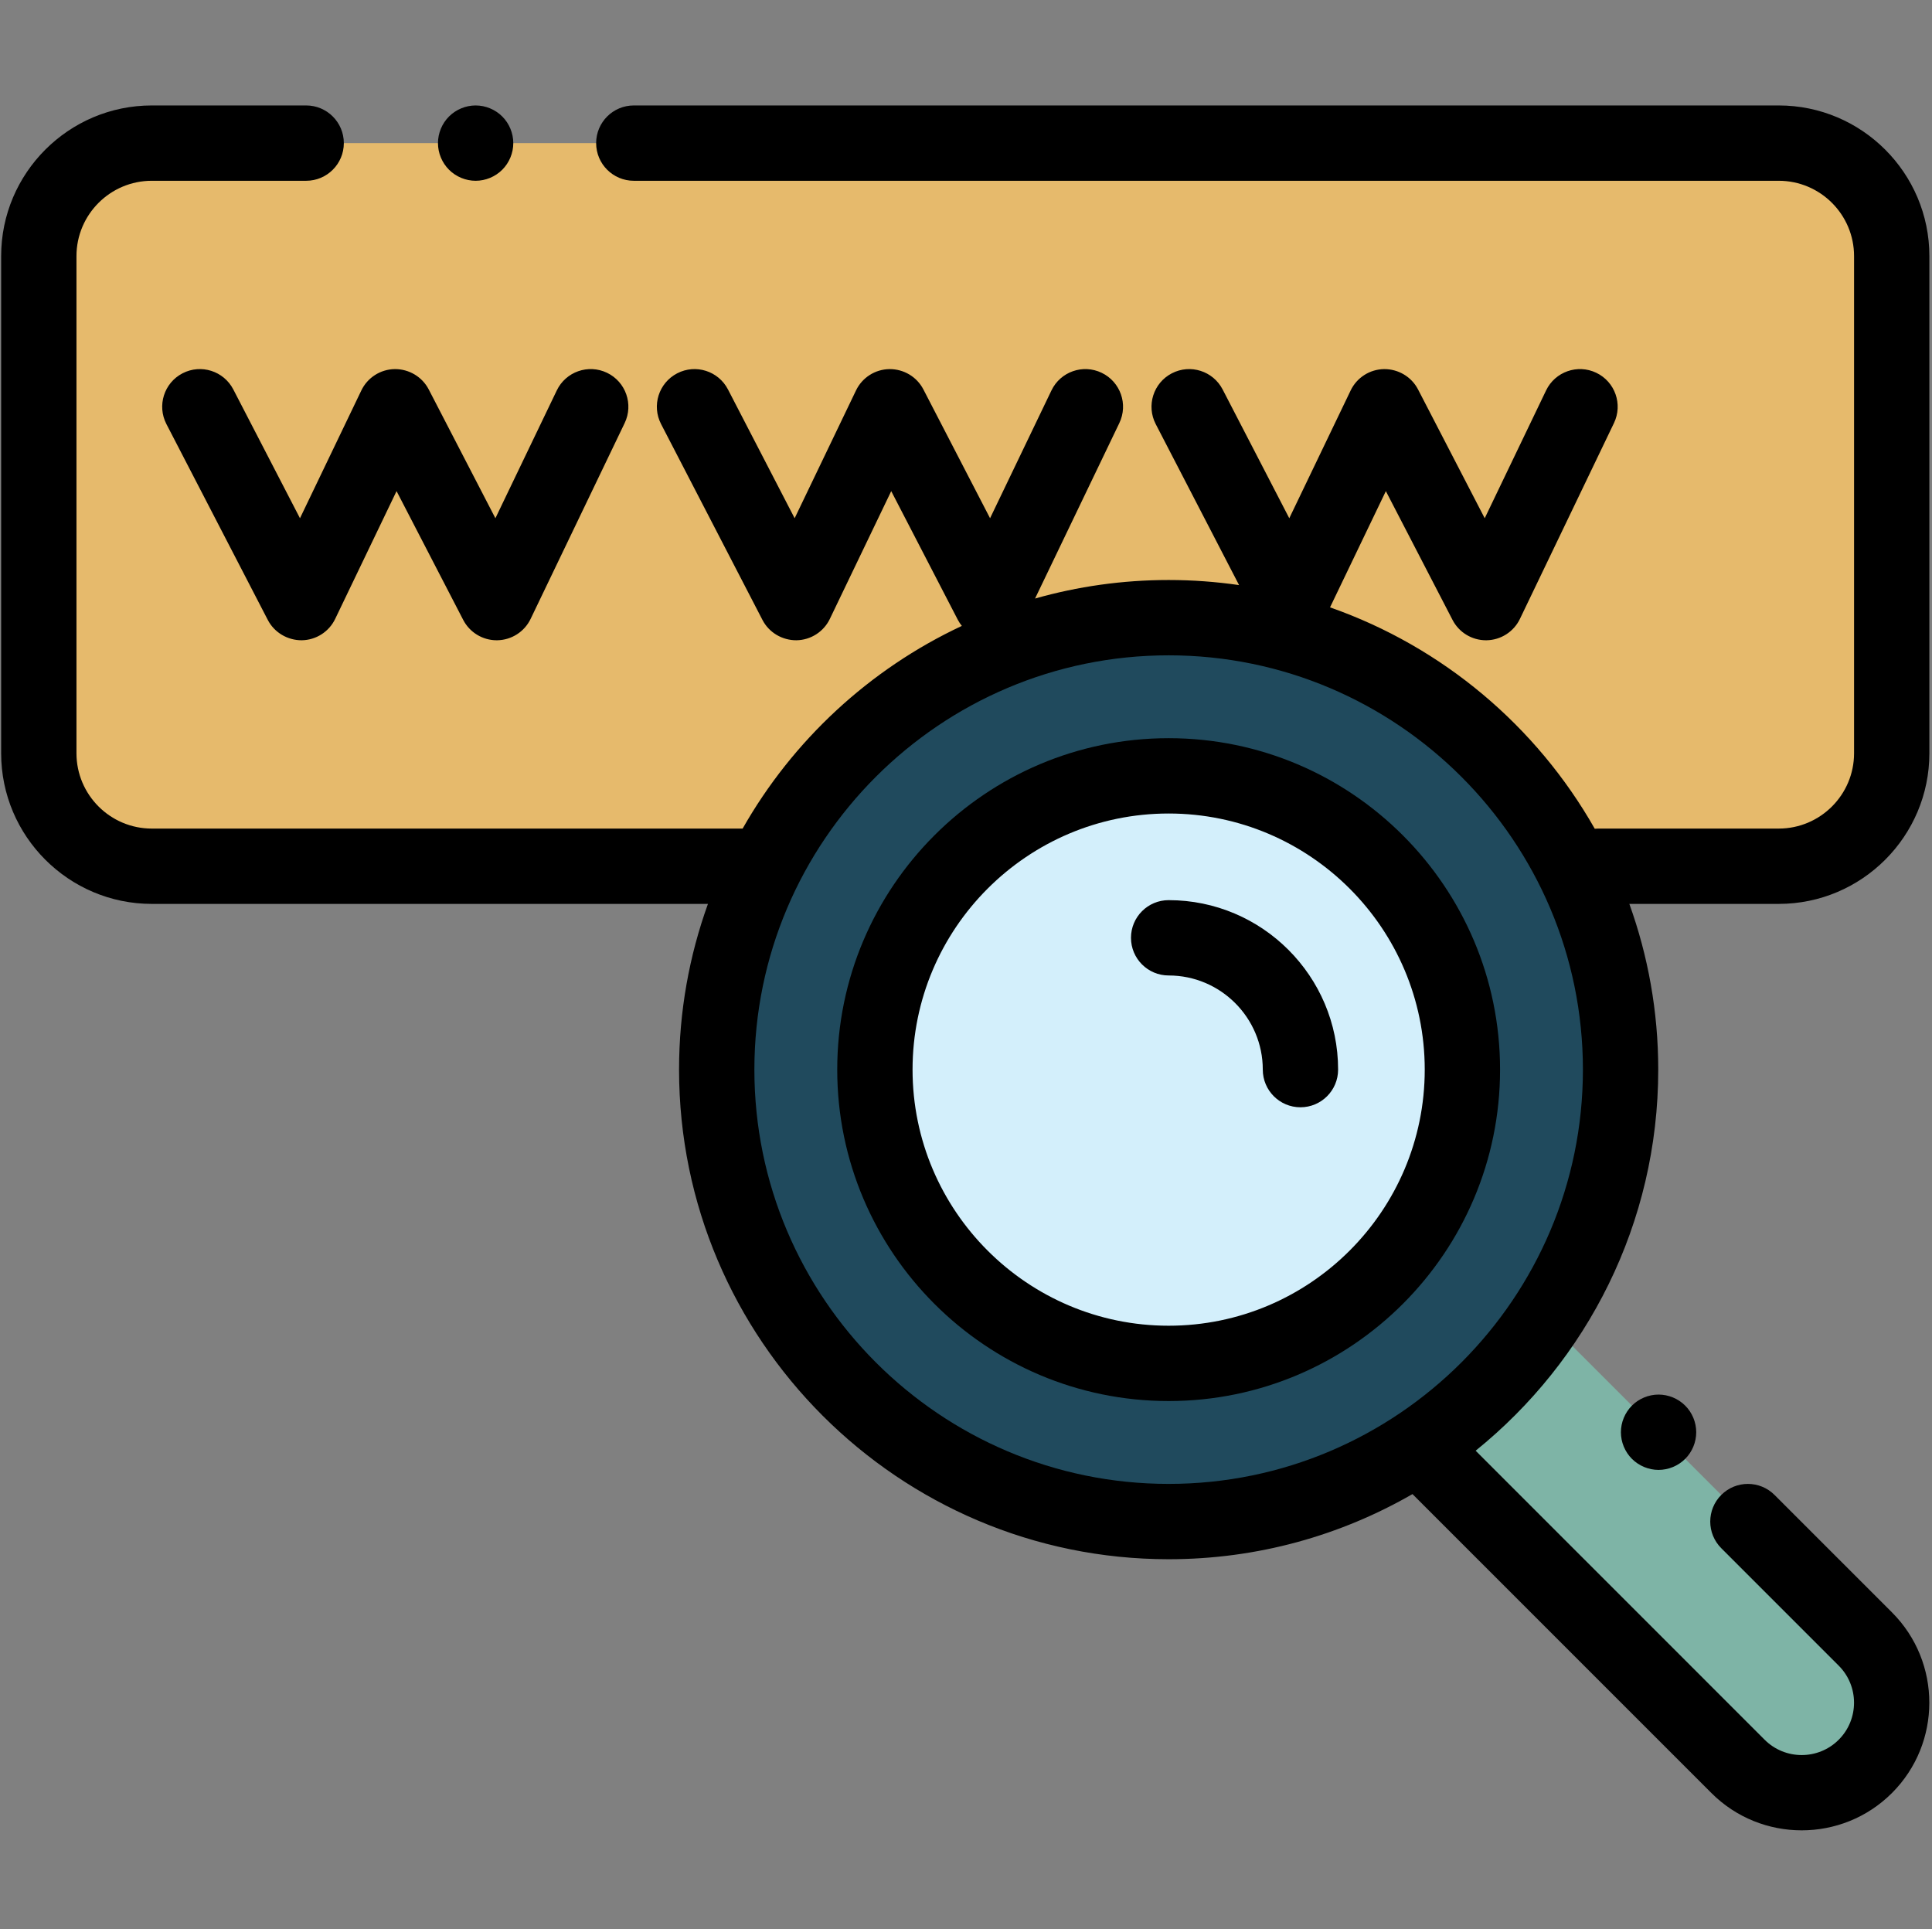
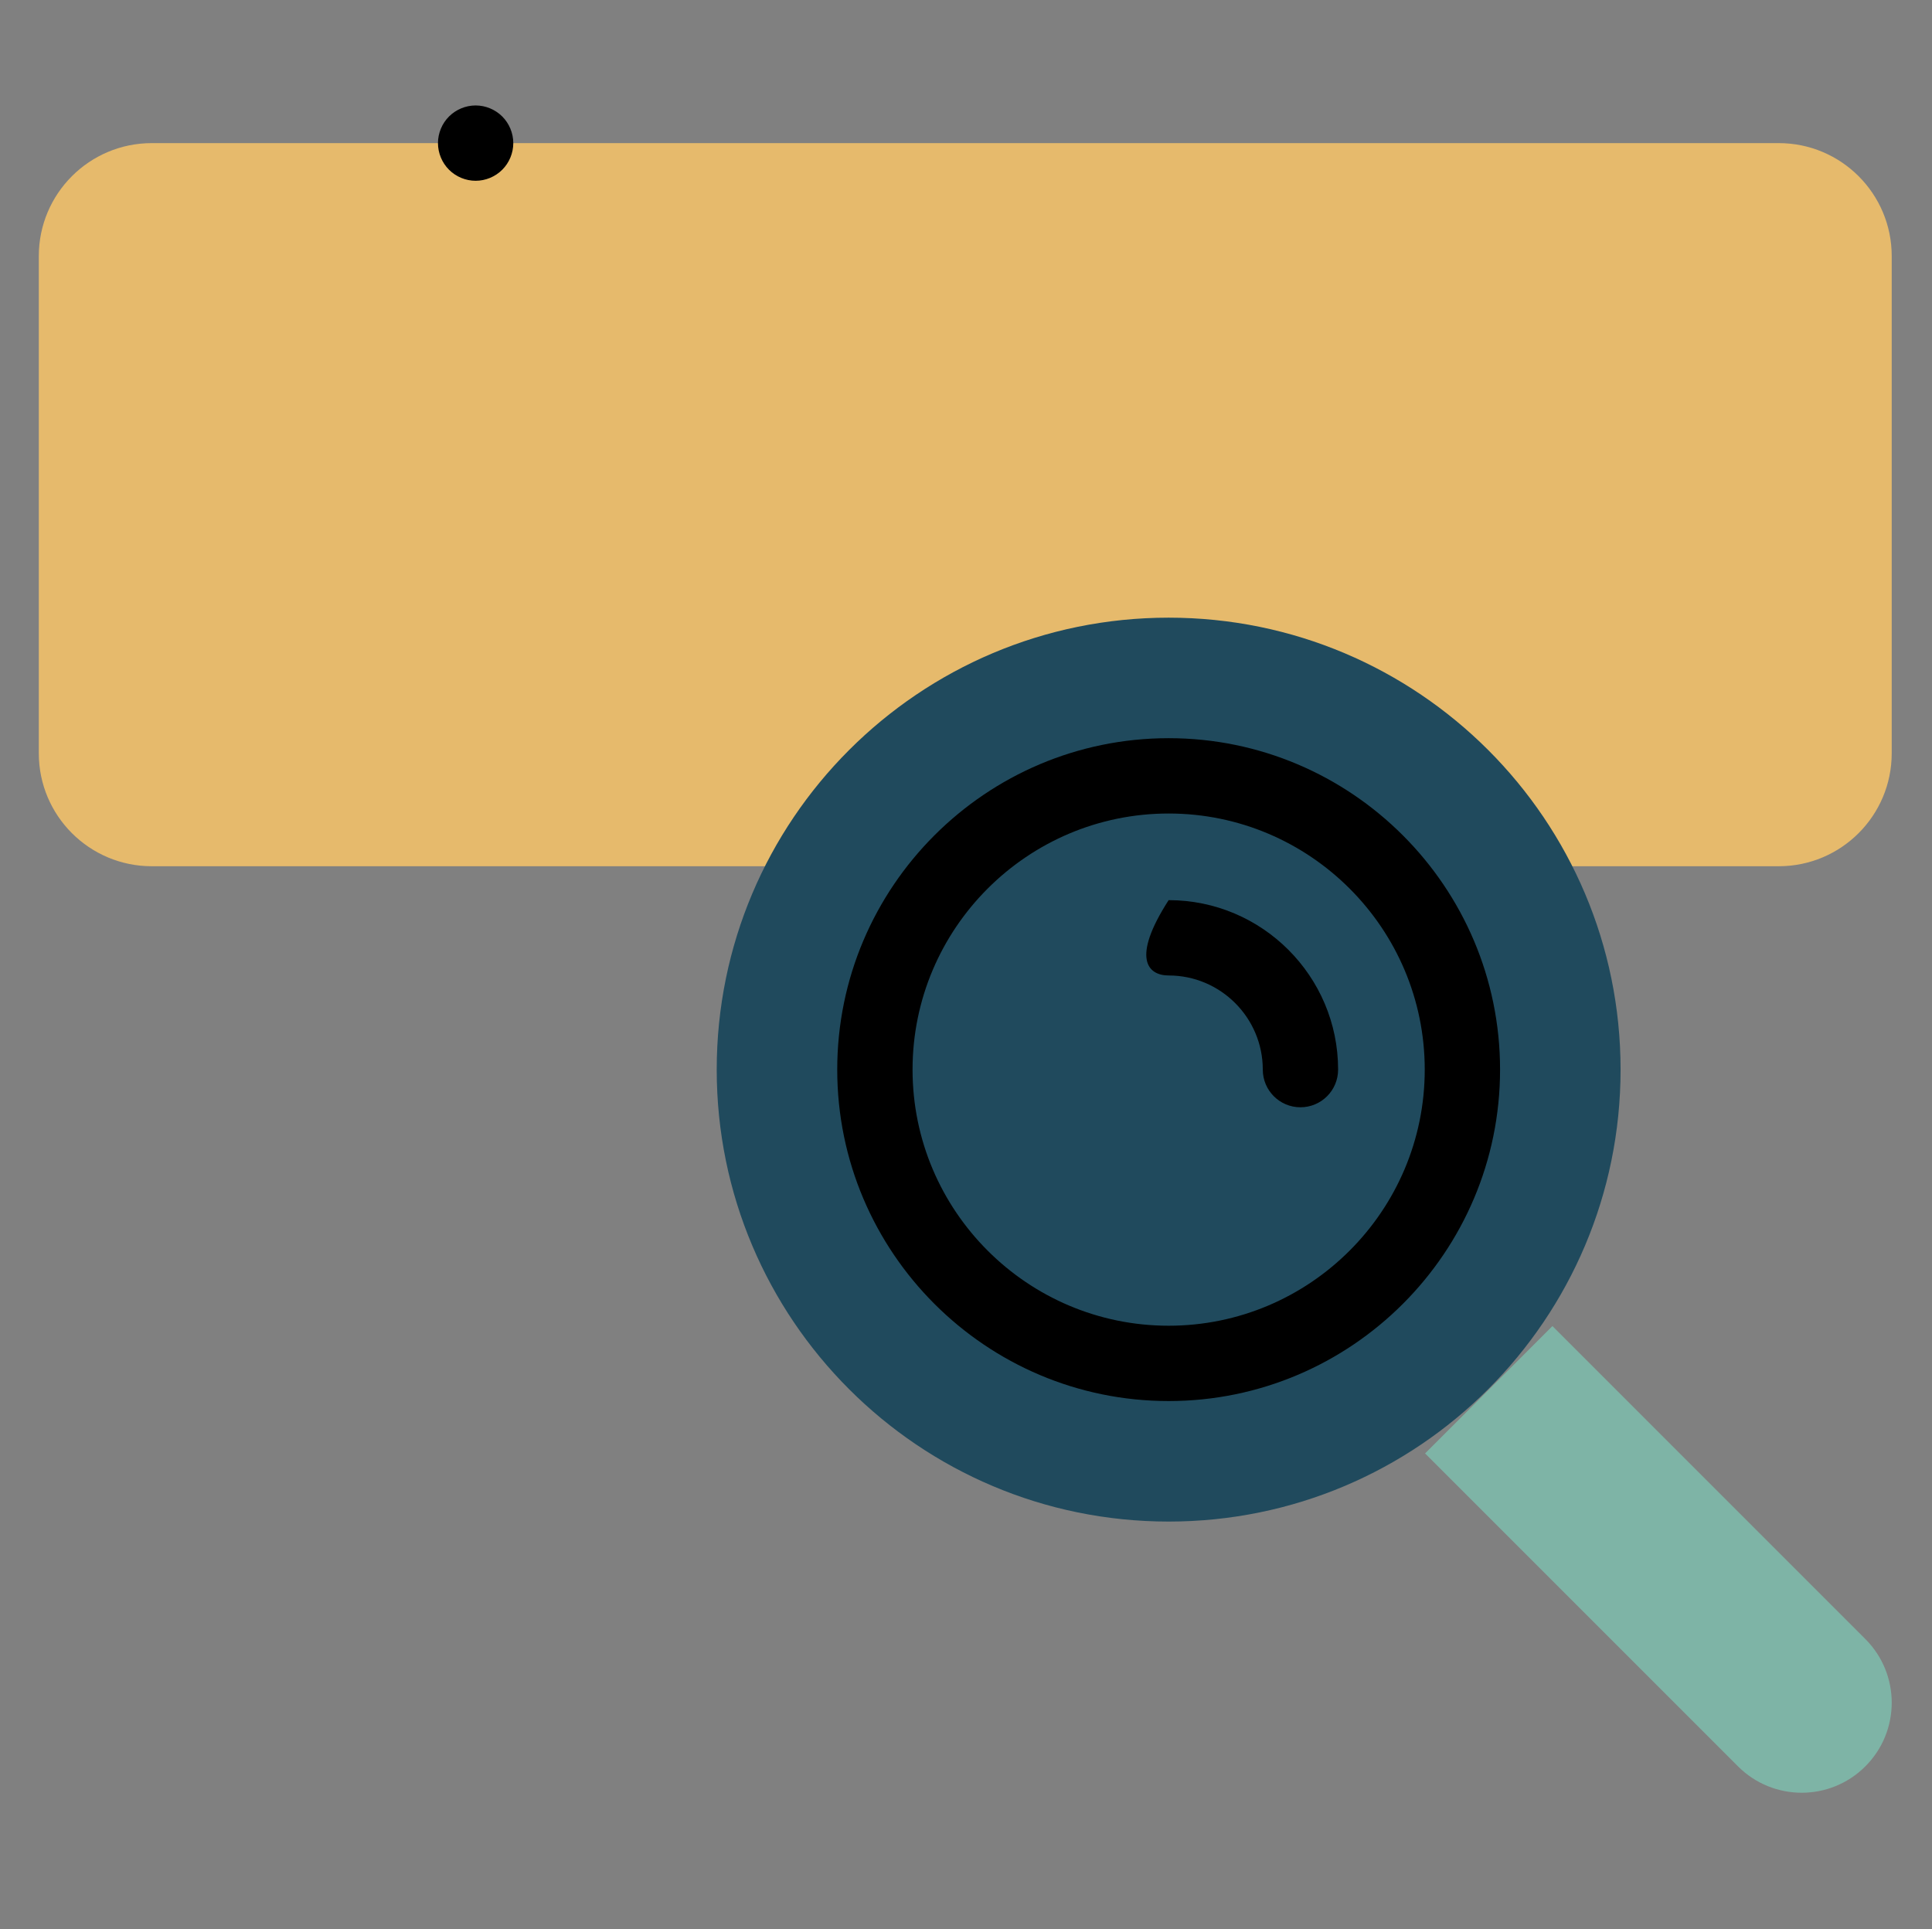
<svg xmlns="http://www.w3.org/2000/svg" width="684" height="683" viewBox="0 0 684 683" fill="none">
  <rect x="0" y="0" width="684" height="683" fill="#808080" stroke="none" />
  <g clip-path="url(#clip0_8620_307)">
    <path d="M565.739 306.666H629.739C651.833 306.666 669.739 288.76 669.739 266.666V90.666C669.739 68.572 651.833 50.666 629.739 50.666H53.739C31.645 50.666 13.739 68.572 13.739 90.666V266.666C13.739 288.76 31.645 306.666 53.739 306.666H565.739Z" fill="#E6BA6C" />
    <path d="M504.531 514.541L615.317 625.327C627.77 637.78 647.953 637.78 660.401 625.327C672.854 612.879 672.854 592.697 660.401 580.249L549.614 469.457L504.531 514.541Z" fill="#7EB4A6" />
    <path d="M573.744 378.666C573.744 467.03 502.109 538.666 413.744 538.666C325.38 538.666 253.744 467.03 253.744 378.666C253.744 290.301 325.38 218.666 413.744 218.666C502.109 218.666 573.744 290.301 573.744 378.666Z" fill="#204A5D" />
-     <path d="M517.744 378.666C517.744 436.103 471.182 482.666 413.744 482.666C356.307 482.666 309.744 436.103 309.744 378.666C309.744 321.228 356.307 274.666 413.744 274.666C471.182 274.666 517.744 321.228 517.744 378.666Z" fill="#D3EFFB" />
    <path d="M413.744 261.332C349.047 261.332 296.411 313.968 296.411 378.666C296.411 443.364 349.047 495.999 413.744 495.999C478.442 495.999 531.078 443.364 531.078 378.666C531.078 313.968 478.442 261.332 413.744 261.332ZM413.744 469.332C363.75 469.332 323.078 428.66 323.078 378.666C323.078 328.671 363.75 287.999 413.744 287.999C463.739 287.999 504.411 328.671 504.411 378.666C504.411 428.66 463.739 469.332 413.744 469.332Z" fill="black" />
-     <path d="M413.744 318.671C406.38 318.671 400.411 324.64 400.411 332.004C400.411 339.369 406.38 345.338 413.744 345.338C432.119 345.338 447.073 360.291 447.073 378.666C447.073 386.03 453.041 391.999 460.406 391.999C467.771 391.999 473.739 386.03 473.739 378.666C473.739 345.582 446.828 318.671 413.744 318.671Z" fill="black" />
-     <path d="M82.598 137.869C79.213 131.332 71.171 128.775 64.63 132.155C58.088 135.541 55.531 143.587 58.916 150.129L94.807 219.462C97.13 223.952 101.828 226.697 106.848 226.666C111.9 226.587 116.479 223.66 118.666 219.103L140.395 173.864L163.994 219.462C166.291 223.89 170.859 226.666 175.838 226.666H176.036C181.093 226.587 185.666 223.66 187.859 219.103L221.156 149.77C224.343 143.134 221.546 135.166 214.911 131.978C208.27 128.791 200.307 131.587 197.119 138.228L175.39 183.468L151.786 137.869C149.463 133.379 144.775 130.624 139.749 130.666C134.692 130.744 130.114 133.671 127.927 138.228L106.203 183.468L82.598 137.869Z" fill="black" />
+     <path d="M413.744 318.671C400.411 339.369 406.38 345.338 413.744 345.338C432.119 345.338 447.073 360.291 447.073 378.666C447.073 386.03 453.041 391.999 460.406 391.999C467.771 391.999 473.739 386.03 473.739 378.666C473.739 345.582 446.828 318.671 413.744 318.671Z" fill="black" />
    <path d="M168.39 63.999C171.9 63.999 175.338 62.572 177.817 60.093C180.301 57.614 181.723 54.171 181.723 50.666C181.723 47.16 180.301 43.718 177.817 41.239C175.338 38.759 171.9 37.332 168.39 37.332C164.885 37.332 161.447 38.759 158.968 41.239C156.484 43.718 155.057 47.16 155.057 50.666C155.057 54.171 156.484 57.614 158.968 60.093C161.447 62.572 164.885 63.999 168.39 63.999Z" fill="black" />
-     <path d="M683.072 266.666V90.666C683.072 61.259 659.145 37.332 629.739 37.332H224.39C217.031 37.332 211.057 43.301 211.057 50.666C211.057 58.03 217.031 63.999 224.39 63.999H629.739C644.442 63.999 656.406 75.963 656.406 90.666V266.666C656.406 281.369 644.442 293.332 629.739 293.332H565.739C565.354 293.332 564.979 293.358 564.604 293.39C544.026 257.129 510.76 228.983 470.88 215.02L490.645 173.869L514.25 219.462C516.541 223.895 521.109 226.666 526.088 226.666H526.291C531.343 226.587 535.921 223.66 538.109 219.103L571.406 149.77C574.593 143.134 571.796 135.171 565.161 131.983C558.526 128.791 550.557 131.587 547.369 138.228L525.645 183.468L502.041 137.869C499.718 133.379 495.036 130.624 490 130.671C484.942 130.744 480.369 133.671 478.182 138.228L456.453 183.468L432.854 137.869C429.468 131.332 421.421 128.775 414.88 132.16C408.338 135.546 405.786 143.587 409.166 150.129L438.677 207.134C430.536 205.957 422.213 205.332 413.75 205.332C397.359 205.332 381.489 207.624 366.447 211.895L396.286 149.77C399.473 143.134 396.677 135.171 390.036 131.983C383.401 128.791 375.432 131.587 372.25 138.228L350.52 183.468L326.916 137.869C324.593 133.379 319.932 130.624 314.875 130.671C309.822 130.744 305.244 133.671 303.057 138.228L281.333 183.468L257.729 137.869C254.343 131.332 246.302 128.775 239.76 132.16C233.218 135.546 230.661 143.587 234.046 150.129L269.937 219.462C272.26 223.952 276.937 226.697 281.979 226.666C287.031 226.587 291.609 223.66 293.796 219.103L315.526 173.869L339.125 219.462C339.52 220.228 340.005 220.921 340.531 221.582C307.833 236.884 280.666 262.093 262.921 293.332H53.739C39.036 293.332 27.072 281.369 27.072 266.666V90.666C27.072 75.963 39.036 63.999 53.739 63.999H108.395C115.76 63.999 121.729 58.03 121.729 50.666C121.729 43.301 115.76 37.332 108.395 37.332H53.739C24.333 37.332 0.406 61.259 0.406 90.666V266.666C0.406 296.077 24.333 319.999 53.739 319.999H250.64C244.026 338.332 240.411 358.082 240.411 378.666C240.411 474.244 318.166 551.999 413.744 551.999C445.151 551.999 474.635 543.603 500.067 528.936L605.89 634.759C614.703 643.572 626.281 647.978 637.859 647.978C649.437 647.978 661.015 643.572 669.828 634.759C687.458 617.129 687.458 588.447 669.828 570.817L628.25 529.239C623.041 524.035 614.599 524.03 609.395 529.239C604.187 534.447 604.187 542.884 609.395 548.093L650.974 589.676C658.203 596.905 658.203 608.671 650.974 615.905C643.744 623.134 631.979 623.134 624.75 615.905L522.432 513.582C561.828 481.785 587.078 433.124 587.078 378.666C587.078 358.082 583.463 338.332 576.849 319.999H629.739C659.151 319.999 683.072 296.072 683.072 266.666ZM413.744 525.332C332.875 525.332 267.078 459.535 267.078 378.666C267.078 297.796 332.875 231.999 413.744 231.999C494.614 231.999 560.411 297.796 560.411 378.666C560.411 459.535 494.619 525.332 413.744 525.332Z" fill="black" />
-     <path d="M577.765 497.614C575.286 500.093 573.859 503.53 573.859 507.041C573.859 510.546 575.286 513.983 577.765 516.468C580.26 518.947 583.687 520.374 587.192 520.374C590.697 520.374 594.14 518.947 596.619 516.468C599.114 513.983 600.526 510.546 600.526 507.041C600.526 503.53 599.114 500.093 596.619 497.614C594.14 495.134 590.713 493.707 587.192 493.707C583.687 493.707 580.244 495.134 577.765 497.614Z" fill="black" />
  </g>
  <defs>
    <clipPath id="clip0_8620_307">
      <rect width="682.667" height="682.667" fill="white" transform="translate(0.406 -0.001)" />
    </clipPath>
  </defs>
</svg>